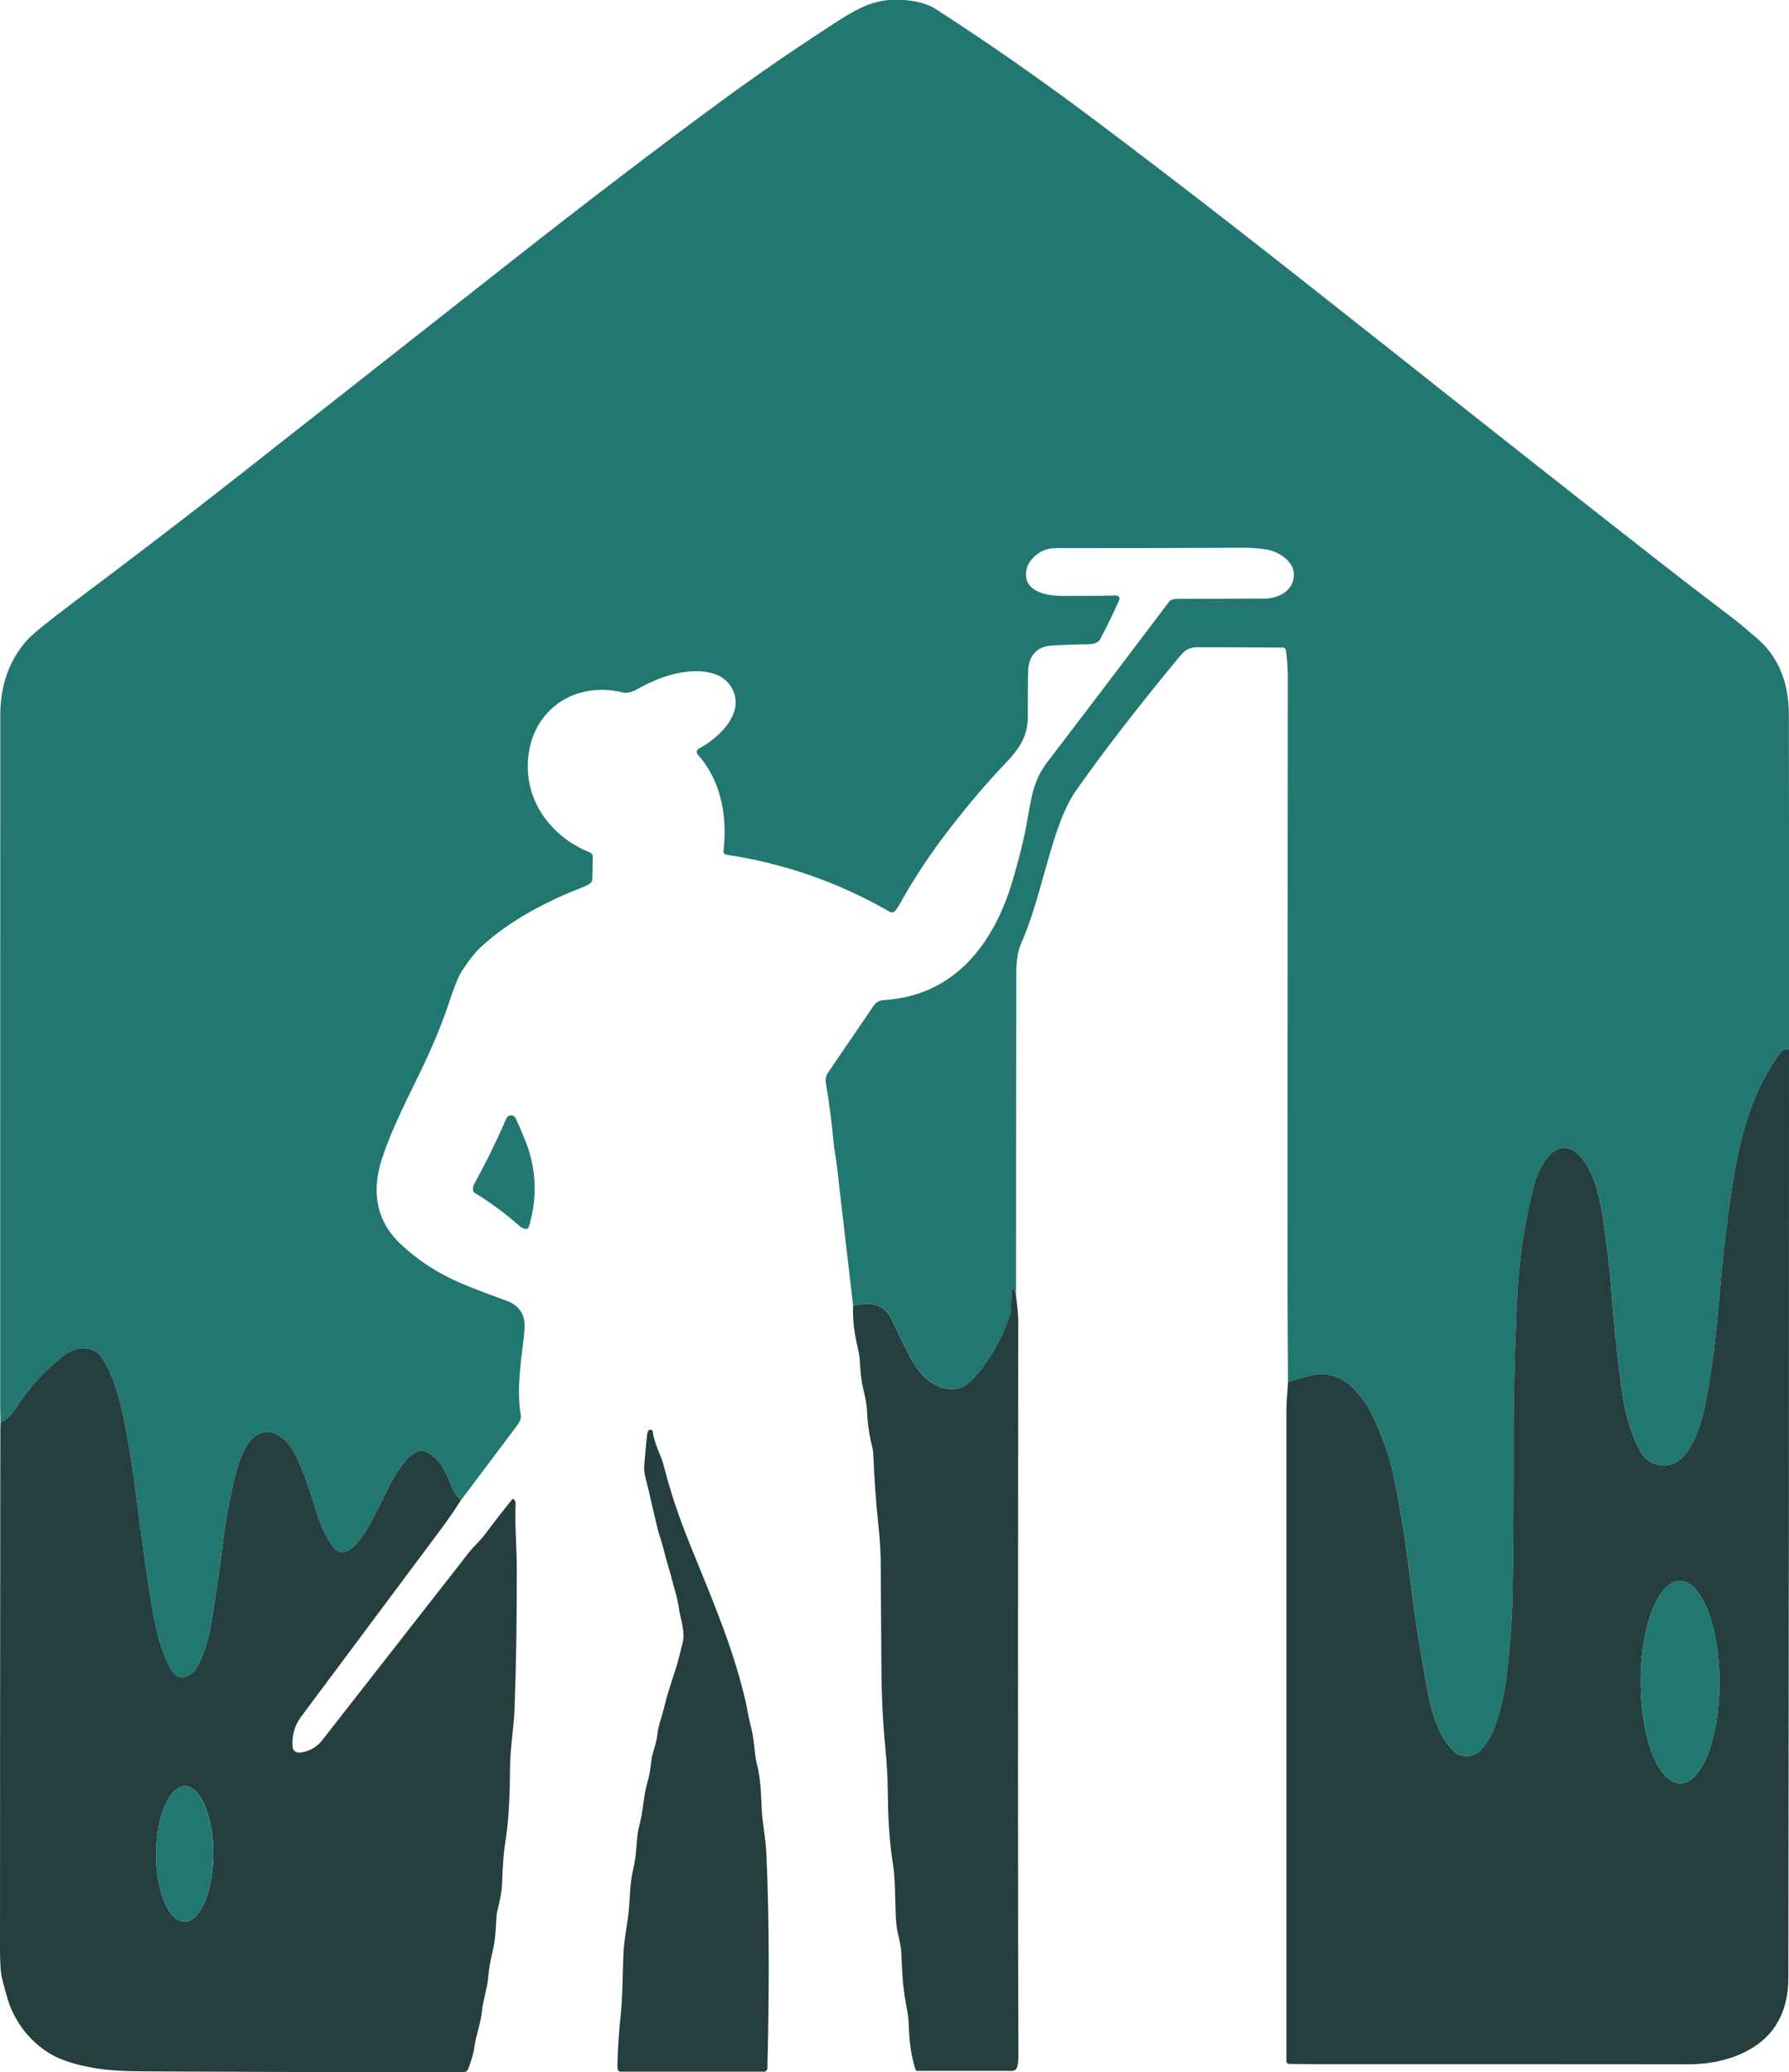
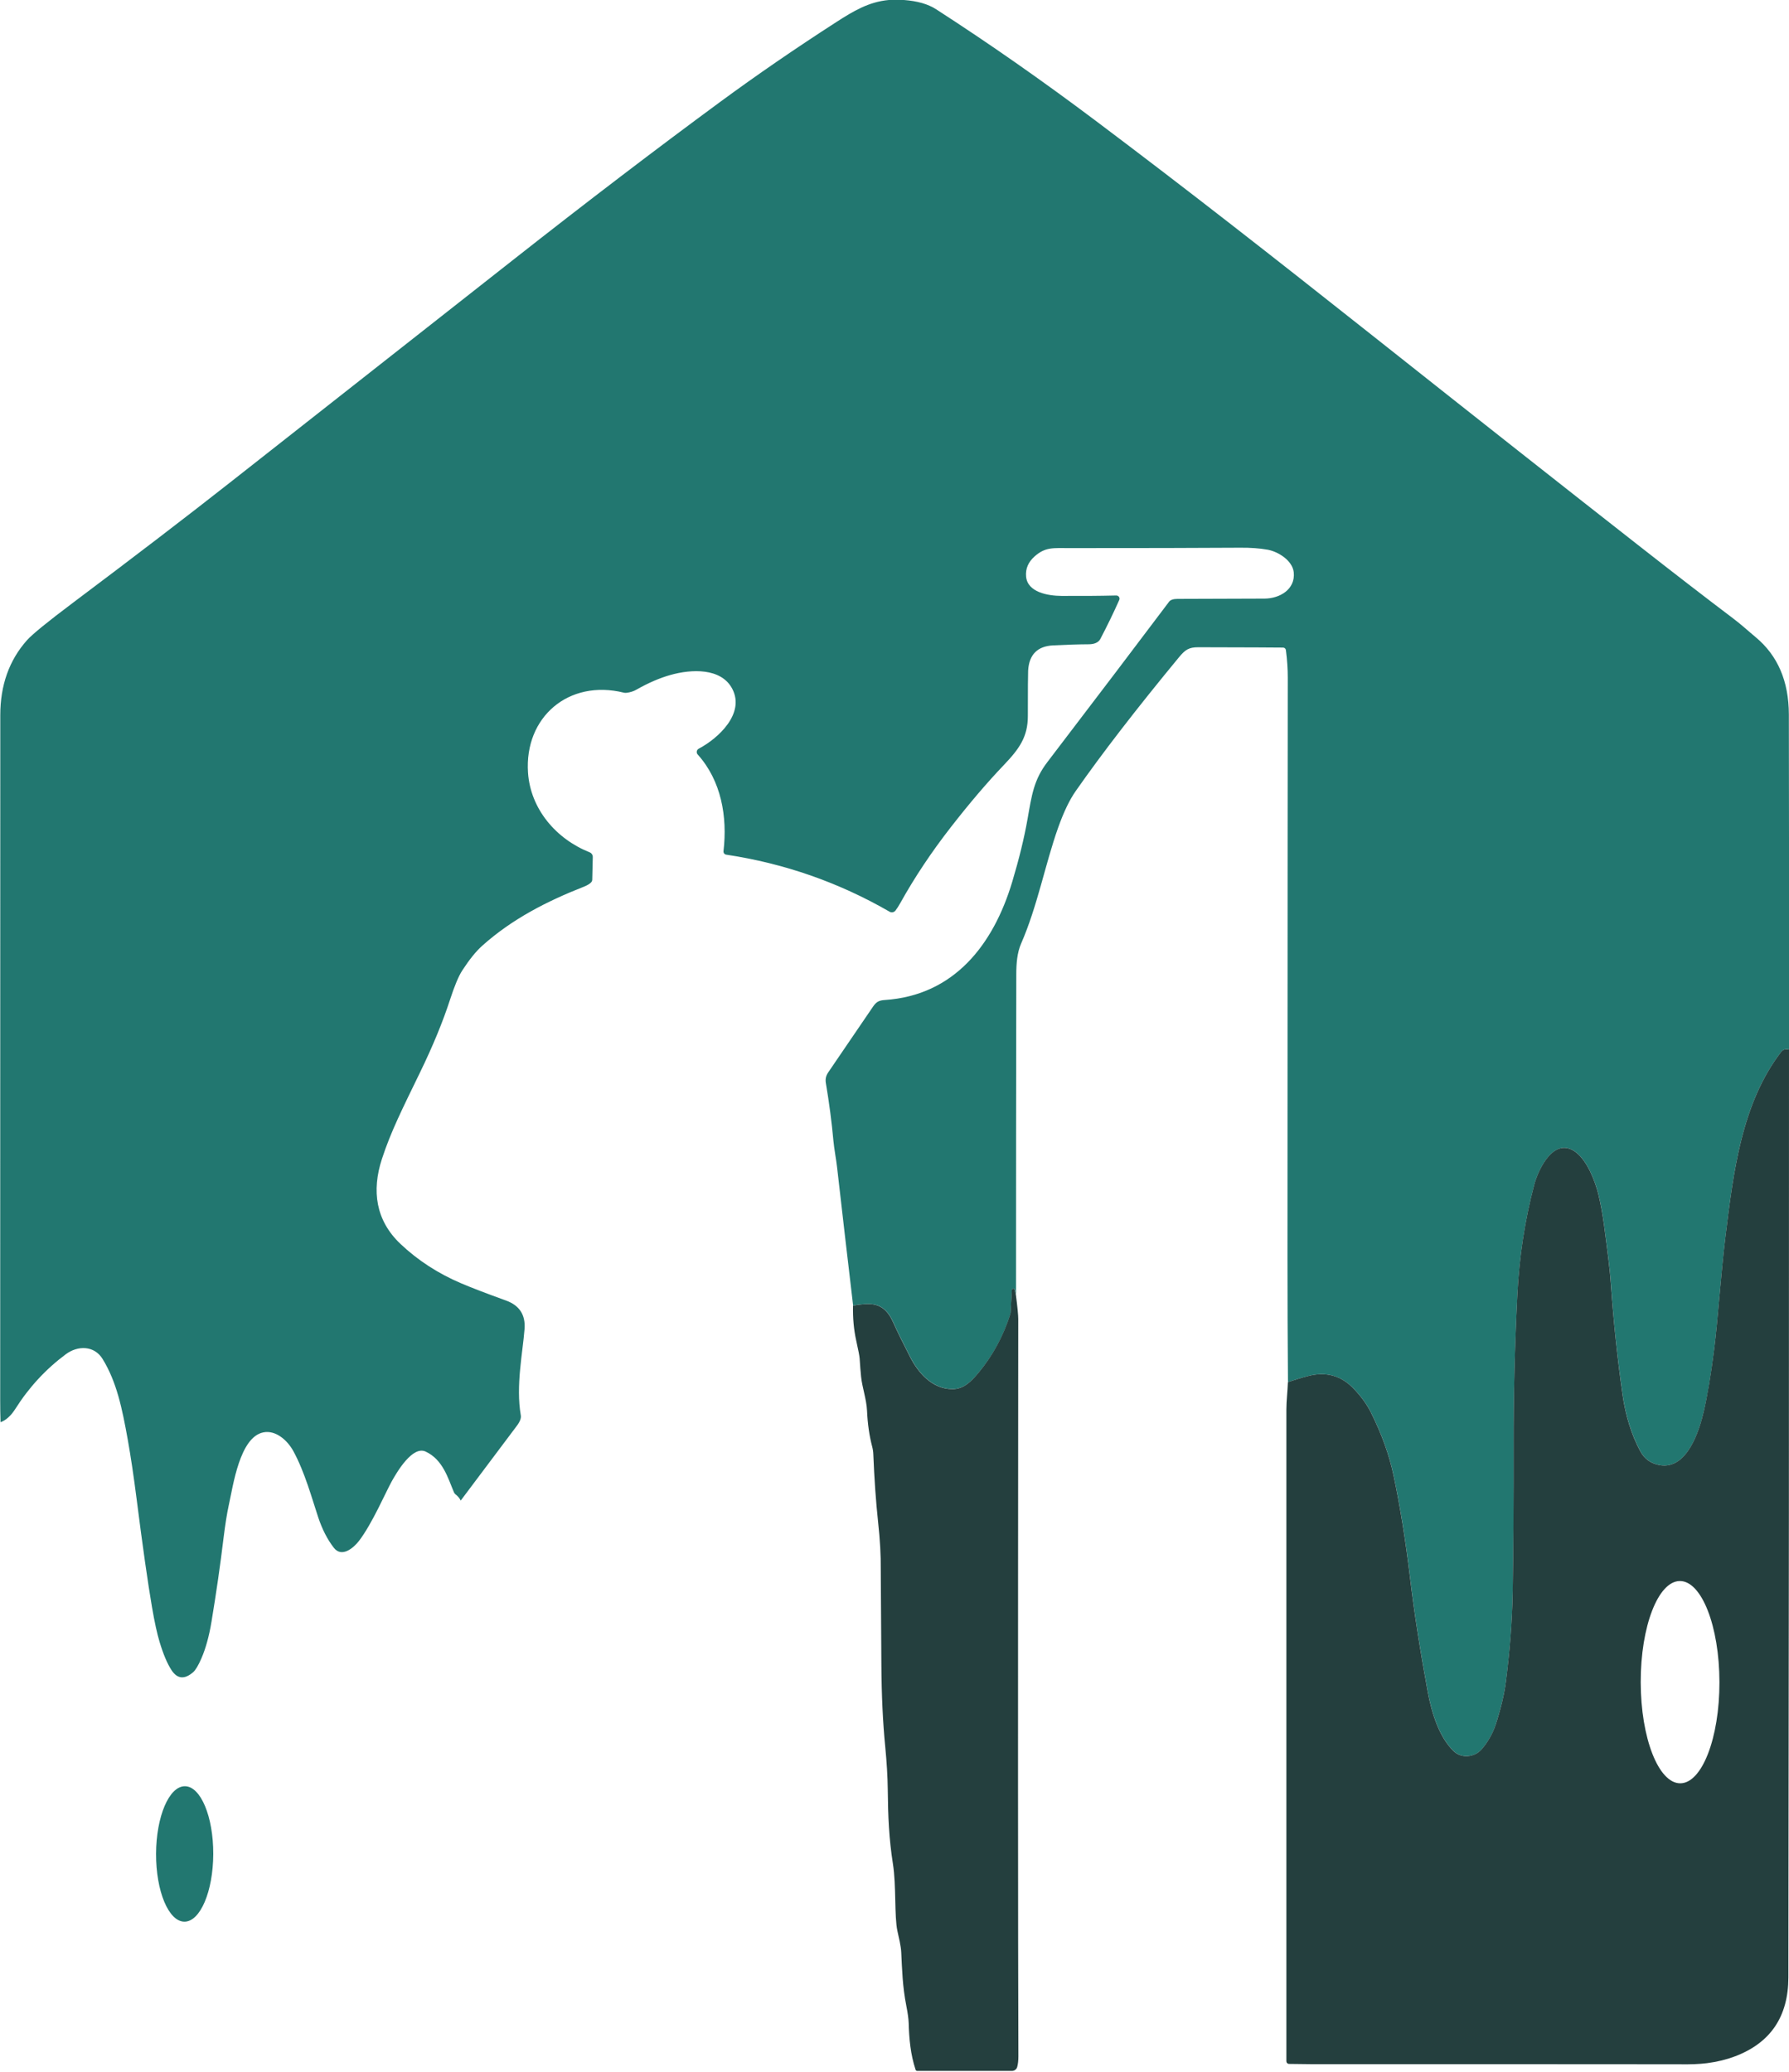
<svg xmlns="http://www.w3.org/2000/svg" id="Capa_2" data-name="Capa 2" viewBox="0 0 372.91 432">
  <defs>
    <style>      .cls-1 {        fill: #227770;      }      .cls-2 {        fill: #243f3e;      }    </style>
  </defs>
  <g id="Capa_1-2" data-name="Capa 1">
    <g>
      <path class="cls-1" d="M188.43,0c2.8.21,5.03.85,6.71,1.94,10.98,7.08,22.05,14.82,33.24,23.23,19.28,14.5,36.42,27.93,57.77,44.84,22.53,17.86,40.88,32.33,55.05,43.43,7.7,6.04,14.4,11.21,20.1,15.52,1.81,1.37,3.01,2.51,4.67,3.89,4.59,3.82,6.89,9.18,6.91,16.09.04,23.29.05,46.59.05,69.88-.72-.17-1.27,0-1.65.49-8.27,10.74-9.98,25.18-11.61,38.53-.95,7.81-1.56,17.13-2.34,23.37-.67,5.38-1.4,9.75-2.19,13.1-.93,3.98-3.46,12.14-9.16,11.15-1.85-.32-3.2-1.29-4.07-2.92-1.82-3.42-3.05-7.35-3.69-11.79-1.05-7.38-1.86-14.95-2.41-22.72-.14-2.05-.33-3.93-.55-5.65-.59-4.5-1.06-9.32-2.11-13.52-.66-2.63-2.27-6.78-4.6-8.59-4.55-3.53-7.89,3.47-8.75,6.77-1.94,7.37-3.1,14.97-3.5,22.79-.55,10.94-.81,20.95-.78,31.6.03,10.63-.03,20.71-.19,30.24-.11,6.69-.67,13.02-1.42,18.92-.32,2.51-1.03,5.48-2.12,8.93-.65,2.01-1.81,3.92-3.02,5.27-1.38,1.54-4.05,1.88-5.67.37-3.09-2.88-4.68-8.09-5.49-12.47-1.6-8.66-2.82-16.52-3.66-23.58-.94-7.87-2.09-15.04-3.46-21.51-.9-4.25-2.47-8.63-4.72-13.13-.8-1.61-1.96-3.23-3.49-4.85-2.64-2.81-5.84-3.73-9.6-2.74-1.42.37-2.82.8-4.21,1.27-.07-8.61-.1-17.28-.1-26.02.02-73.82.04-114.11.06-120.87,0-1.76-.12-3.67-.39-5.73-.04-.29-.29-.51-.58-.52-1.43-.02-7.32-.05-17.67-.07-1.99,0-2.74.52-4.04,2.09-8.88,10.76-16.05,20.06-21.53,27.9-1.28,1.83-2.51,4.39-3.68,7.69-2.68,7.56-4.28,16.28-7.69,24.09-.83,1.9-1.01,4.15-1.01,6.43-.04,22.28-.06,44.55-.06,66.82l-.25-1.08c-.04-.16-.21-.26-.37-.22-.12.03-.22.14-.22.27l-.26,4.68c0,.12-.03.24-.07.35-1.42,4.54-3.61,8.59-6.57,12.16-1.54,1.86-3.11,3.47-5.47,3.48-4.23.01-7.15-3.39-8.84-6.7-1.59-3.1-2.75-5.47-3.48-7.12-1.09-2.45-2.57-4-5.44-3.92-1.07.03-2.07.14-2.98.35-1.12-9.44-2.23-19.07-3.35-28.88-.17-1.55-.61-3.83-.77-5.58-.33-3.7-.85-7.69-1.57-11.99-.13-.78.03-1.5.48-2.16,3.18-4.69,6.31-9.28,9.39-13.78.63-.91,1.2-1.26,2.37-1.33,14.55-.95,22.7-11.61,26.61-24.63,1.42-4.74,2.49-9.1,3.19-13.08.88-5,1.3-8.19,4.14-11.9,10.4-13.63,18.86-24.77,25.36-33.42.3-.4.89-.6,1.76-.6,2.01,0,8.06-.03,18.13-.06,3.17-.01,6.49-1.91,6.1-5.51-.28-2.46-3.27-4.29-5.42-4.68-1.69-.3-3.59-.44-5.71-.42-8.79.06-20.63.08-35.52.08-3.5,0-5.13-.26-7.37,1.74-1.32,1.18-1.91,2.57-1.77,4.17.28,3.33,4.6,4.04,7.39,4.06,3.92.02,7.72,0,11.41-.09.37,0,.67.28.68.65,0,.1-.02.2-.06.29-1.2,2.7-2.52,5.41-3.95,8.14-.41.78-1.36,1.08-2.33,1.09-2.2.01-4.69.09-7.48.23-3.28.16-5.03,1.91-5.23,5.25-.04.74-.06,3.89-.06,9.46,0,4.33-1.74,6.82-5.01,10.24-3.43,3.59-7.1,7.89-11.01,12.91-4.07,5.22-7.6,10.52-10.59,15.9-.34.6-.66,1.11-.98,1.52-.29.38-.83.49-1.24.24-10.59-6.11-21.94-10.07-34.06-11.89-.35-.05-.59-.37-.55-.73.84-7.19-.46-14.68-5.38-20.15-.29-.32-.26-.81.06-1.1.05-.04.1-.08.16-.11,4.14-2.19,9.65-7.34,7-12.46-2.31-4.45-8.56-4.13-12.87-2.92-2.25.63-4.62,1.65-7.12,3.07-.6.35-1.3.57-2.1.66-.17.02-.34.01-.51-.03-11.54-2.86-20.77,5.12-19.99,16.68.52,7.6,5.86,13.82,12.84,16.6.41.16.67.56.66,1l-.11,4.69c0,.21-.08.4-.22.56-.28.32-.78.62-1.52.92-7.66,3.01-14.97,6.73-21.19,12.31-1.32,1.18-2.7,2.9-4.16,5.15-.77,1.18-1.62,3.22-2.56,6.11-1.49,4.59-3.57,9.64-6.24,15.14-3.64,7.51-6.08,12.31-7.95,18.05-2.17,6.65-1.29,12.83,3.86,17.71,3.62,3.43,7.84,6.17,12.66,8.22,2.11.9,5.23,2.1,9.37,3.6,2.78,1.01,4.06,2.98,3.84,5.92-.37,4.89-1.85,11.81-.78,18.02.1.58-.18,1.32-.85,2.2-3.91,5.2-7.8,10.39-11.68,15.56-.2-.46-.56-.9-1.08-1.3-.14-.11-.25-.26-.32-.42-1.23-2.88-2.28-6.82-5.91-8.5-2.71-1.26-5.92,4.15-7.07,6.22-1.29,2.33-4.06,8.79-6.81,12.39-1.14,1.49-3.6,3.57-5.25,1.45-1.33-1.71-2.41-3.82-3.25-6.32-1.24-3.71-2.8-9.48-5.2-13.85-1.2-2.18-3.62-4.43-6.26-3.89-4.91,1-6.28,11.07-7.19,15.17-.38,1.73-.74,3.99-1.08,6.76-.68,5.64-1.52,11.48-2.52,17.52-.5,3.04-1.21,5.59-2.1,7.65-.65,1.5-1.23,2.46-1.73,2.9-1.8,1.55-3.3,1.41-4.5-.42-.89-1.36-1.72-3.32-2.49-5.88-.52-1.71-1.05-4.14-1.59-7.29-.87-5.07-1.94-12.59-3.21-22.58-.61-4.77-1.22-8.86-1.83-12.27-1.17-6.52-2.3-12.05-5.25-16.86-1.76-2.86-5.2-2.84-7.69-.98-4.17,3.11-7.67,6.9-10.49,11.36-.92,1.45-1.95,2.39-3.1,2.8-.05-1.48-.07-3.01-.07-4.59.01-88.75.02-136.35.02-142.82,0-6.25,1.86-11.46,5.57-15.63,1.09-1.22,4.26-3.81,9.52-7.76,12.84-9.64,23.86-18.08,33.06-25.32,6.56-5.16,26.09-20.53,58.61-46.1,15.59-12.27,30.01-23.27,43.25-33.01,7.71-5.67,15.82-11.24,24.32-16.72,3.44-2.21,6.7-4.19,10.88-4.56h3.17Z" />
      <path class="cls-2" d="M372.91,218.82c.01,64.48-.03,128.96-.13,193.44-.01,8.19-3.74,13.68-11.19,16.48-1.74.65-3.65,1.12-5.72,1.39-1.53.2-3.49.28-5.89.24-.82-.02-26.23-.02-76.22-.02-.14,0-1.83-.02-5.07-.06-.31,0-.55-.25-.55-.56,0-41.04,0-86.33,0-135.85,0-1.81.25-3.8.32-5.73,1.39-.47,2.79-.9,4.21-1.27,3.76-.99,6.96-.08,9.6,2.74,1.53,1.62,2.69,3.24,3.49,4.85,2.25,4.5,3.82,8.88,4.72,13.13,1.37,6.47,2.52,13.64,3.46,21.51.84,7.06,2.06,14.92,3.66,23.58.81,4.38,2.4,9.59,5.49,12.47,1.62,1.51,4.28,1.17,5.67-.37,1.21-1.35,2.37-3.26,3.02-5.27,1.1-3.45,1.81-6.43,2.12-8.93.75-5.9,1.31-12.23,1.42-18.92.15-9.53.21-19.61.19-30.24-.03-10.65.23-20.67.78-31.6.4-7.82,1.56-15.42,3.5-22.79.86-3.29,4.19-10.3,8.75-6.77,2.34,1.82,3.94,5.96,4.6,8.59,1.05,4.2,1.53,9.02,2.11,13.52.22,1.72.41,3.6.55,5.65.56,7.76,1.36,15.34,2.41,22.72.64,4.44,1.86,8.37,3.69,11.79.86,1.62,2.22,2.6,4.07,2.92,5.7.99,8.23-7.17,9.16-11.15.78-3.35,1.51-7.71,2.19-13.1.78-6.24,1.39-15.56,2.34-23.37,1.64-13.35,3.35-27.78,11.61-38.53.38-.49.93-.65,1.65-.49ZM350.17,329.62c-4.53,0-8.19,9.45-8.17,21.1h0c.02,11.64,3.71,21.08,8.24,21.07h0c4.53,0,8.19-9.45,8.17-21.1-.02-11.64-3.71-21.08-8.24-21.07h0Z" />
      <path class="cls-2" d="M211.76,269.96c.33,2.55.49,4.22.49,5.01-.07,77.24-.06,128.48.03,153.71,0,.91-.08,1.66-.25,2.26-.14.48-.57.81-1.07.81h-19.77c-.16,0-.3-.1-.34-.25-1.06-3.19-1.35-6.46-1.44-9.75-.03-.86-.19-2.05-.49-3.56-.8-4.06-.89-7.65-1.06-11.16-.07-1.39-.5-3.06-.8-4.46-.66-3.06-.22-9.48-.93-13.96-.83-5.26-1.02-9.89-1.08-15.56-.03-2.64-.21-5.62-.53-8.93-.49-5-.76-10.66-.8-16.98-.09-12.96-.13-19.63-.13-19.99.03-2.87-.15-6.13-.55-9.79-.47-4.39-.8-9.11-1-14.18-.02-.54-.1-1.07-.24-1.59-.59-2.25-.95-4.74-1.07-7.47-.11-2.39-1.02-4.91-1.24-7.1-.11-1.08-.21-2.34-.3-3.79-.03-.49-.27-1.73-.71-3.72-.51-2.29-.73-4.72-.67-7.29.91-.2,1.9-.32,2.98-.35,2.87-.08,4.35,1.47,5.44,3.92.73,1.65,1.89,4.02,3.48,7.12,1.69,3.31,4.61,6.71,8.84,6.7,2.36,0,3.93-1.62,5.47-3.48,2.95-3.57,5.14-7.62,6.57-12.16.04-.11.06-.23.07-.35l.26-4.68c.01-.17.16-.29.32-.28.13,0,.24.1.27.23l.25,1.08Z" />
-       <path class="cls-2" d="M96.02,312.85c-1.14,1.84-2.71,4.09-4.69,6.75-11.86,15.91-18.95,25.41-21.27,28.52-2.35,3.14-4.79,6.41-7.3,9.79-1.36,1.83-1.95,3.91-1.77,6.25.08,1.09,1.01,1.37,2.02,1.17,1.72-.34,3.1-1.18,4.15-2.52,16.32-20.9,26.56-34.01,30.72-39.31.73-.93,2.31-2.4,3.16-3.54,1.51-2.06,3.41-4.5,5.69-7.33.09-.12.26-.13.38-.04.02.01.03.03.04.04.24.29.35.58.33.87-.22,4.18.23,8.74.24,13.24.03,10.75-.13,20.68-.48,29.78-.13,3.46-.88,7.9-.92,11.84-.05,5.2-.15,10.56-1.04,16.05-.3,1.83-.51,4.66-.64,8.49-.04,1.24-.36,3.06-.96,5.44-.09.35-.14.7-.17,1.06-.17,2.4-.2,4.75-.75,7.07-.54,2.25-.87,4.2-1.01,5.86-.2,2.41-1.1,4.78-1.31,7.09-.21,2.31-1.18,4.7-1.53,7.22-.24,1.75-.77,3.22-1.32,4.7-.14.39-.52.66-.94.66-20.94.03-43.36-.02-67.29-.16-3.92-.02-7.12-.24-9.6-.67-3.93-.67-6.98-1.63-9.14-2.9-3.53-2.07-6.23-5.08-8.11-9.04-.87-1.84-1.4-4.22-2.03-6.53-.32-1.19-.48-3.23-.48-6.12,0-23.61.02-59.45.07-107.51,0-.8.01-1.65.04-2.56,1.15-.41,2.18-1.35,3.1-2.8,2.82-4.46,6.31-8.25,10.49-11.36,2.49-1.85,5.93-1.88,7.69.98,2.95,4.8,4.08,10.34,5.25,16.86.61,3.41,1.22,7.5,1.83,12.27,1.27,9.99,2.35,17.51,3.21,22.58.54,3.15,1.08,5.58,1.59,7.29.78,2.56,1.61,4.52,2.49,5.88,1.2,1.83,2.7,1.96,4.5.42.5-.43,1.08-1.4,1.73-2.9.9-2.06,1.6-4.61,2.1-7.65,1-6.04,1.84-11.88,2.52-17.52.34-2.77.69-5.02,1.08-6.76.91-4.1,2.28-14.17,7.19-15.17,2.64-.54,5.06,1.71,6.26,3.89,2.4,4.37,3.96,10.14,5.2,13.85.84,2.5,1.92,4.61,3.25,6.32,1.65,2.12,4.11.04,5.25-1.45,2.75-3.61,5.52-10.06,6.81-12.39,1.15-2.07,4.36-7.48,7.07-6.22,3.63,1.68,4.68,5.62,5.91,8.5.07.16.18.31.32.42.51.41.87.84,1.08,1.3ZM38.55,372.4c-3.29-.01-5.98,6.3-6.01,14.1-.03,7.8,2.62,14.13,5.91,14.14,3.29.01,5.98-6.3,6.01-14.1.03-7.8-2.62-14.13-5.91-14.14Z" />
-       <path class="cls-1" d="M109.66,256.21c-.51-.04-.96-.24-1.37-.6-2.81-2.52-5.93-4.83-9.37-6.94-.15-.09-.26-.25-.29-.42-.09-.53,0-1.04.29-1.54,2.42-4.39,4.63-8.91,6.65-13.56.06-.13.14-.24.24-.33.38-.36.82-.39,1.32-.11.15.09.27.22.34.38,1.35,2.99,2.22,5.09,2.61,6.3,1.79,5.44,1.83,10.92.13,16.45-.07.24-.31.4-.56.39Z" />
-       <path class="cls-2" d="M135.36,298.1c.25-.12.55-.01.67.24.02.05.04.11.05.16.31,2.63,1.71,4.77,2.32,7.22,1.27,5.09,3.12,10.62,5.55,16.59,5.13,12.61,8.67,20.93,11.3,31.69.56,2.3.7,3.9,1.32,6.17.64,2.29.67,5.47,1.12,7.22.81,3.15.92,5.7,1.08,9.56.13,3.1.82,6.19.97,9.37.71,14.88.55,31.84.22,44.9,0,.38-.32.69-.7.69h-29.88c-.31,0-.57-.22-.63-.53-.05-.26-.06-.64-.05-1.11.11-3.54.32-6.8.65-9.8.49-4.56.37-8.26.62-13.61.05-1.11.34-3.29.85-6.54.56-3.5.3-6.74,1.12-10.39.6-2.65.66-4.02.87-6.68.08-.97.25-1.91.5-2.84.79-2.89.76-5.87,1.68-8.94.29-.97.55-2.43.78-4.36.22-1.89,1.1-3.68,1.29-5.68.18-1.86,1.02-3.75,1.47-5.84.25-1.17,1.02-3.72,2.32-7.65.57-1.71.97-3.68,1.38-5.2.7-2.55-.33-4.78-.68-7.25-.15-1.02-.36-2.05-.64-3.08-.94-3.49-1.54-5.68-1.82-6.57-.61-1.97-.85-3.51-1.58-5.56-.25-.72-.99-3.76-2.2-9.13-.44-1.99-1.17-3.96-1.03-5.58.35-4.1.57-6.33.64-6.68.1-.43.23-.69.41-.78Z" />
-       <ellipse class="cls-1" cx="350.21" cy="350.71" rx="8.21" ry="21.08" transform="translate(-.61 .61) rotate(-.1)" />
      <ellipse class="cls-1" cx="38.5" cy="386.52" rx="14.12" ry="5.96" transform="translate(-348.16 423.67) rotate(-89.8)" />
    </g>
  </g>
</svg>